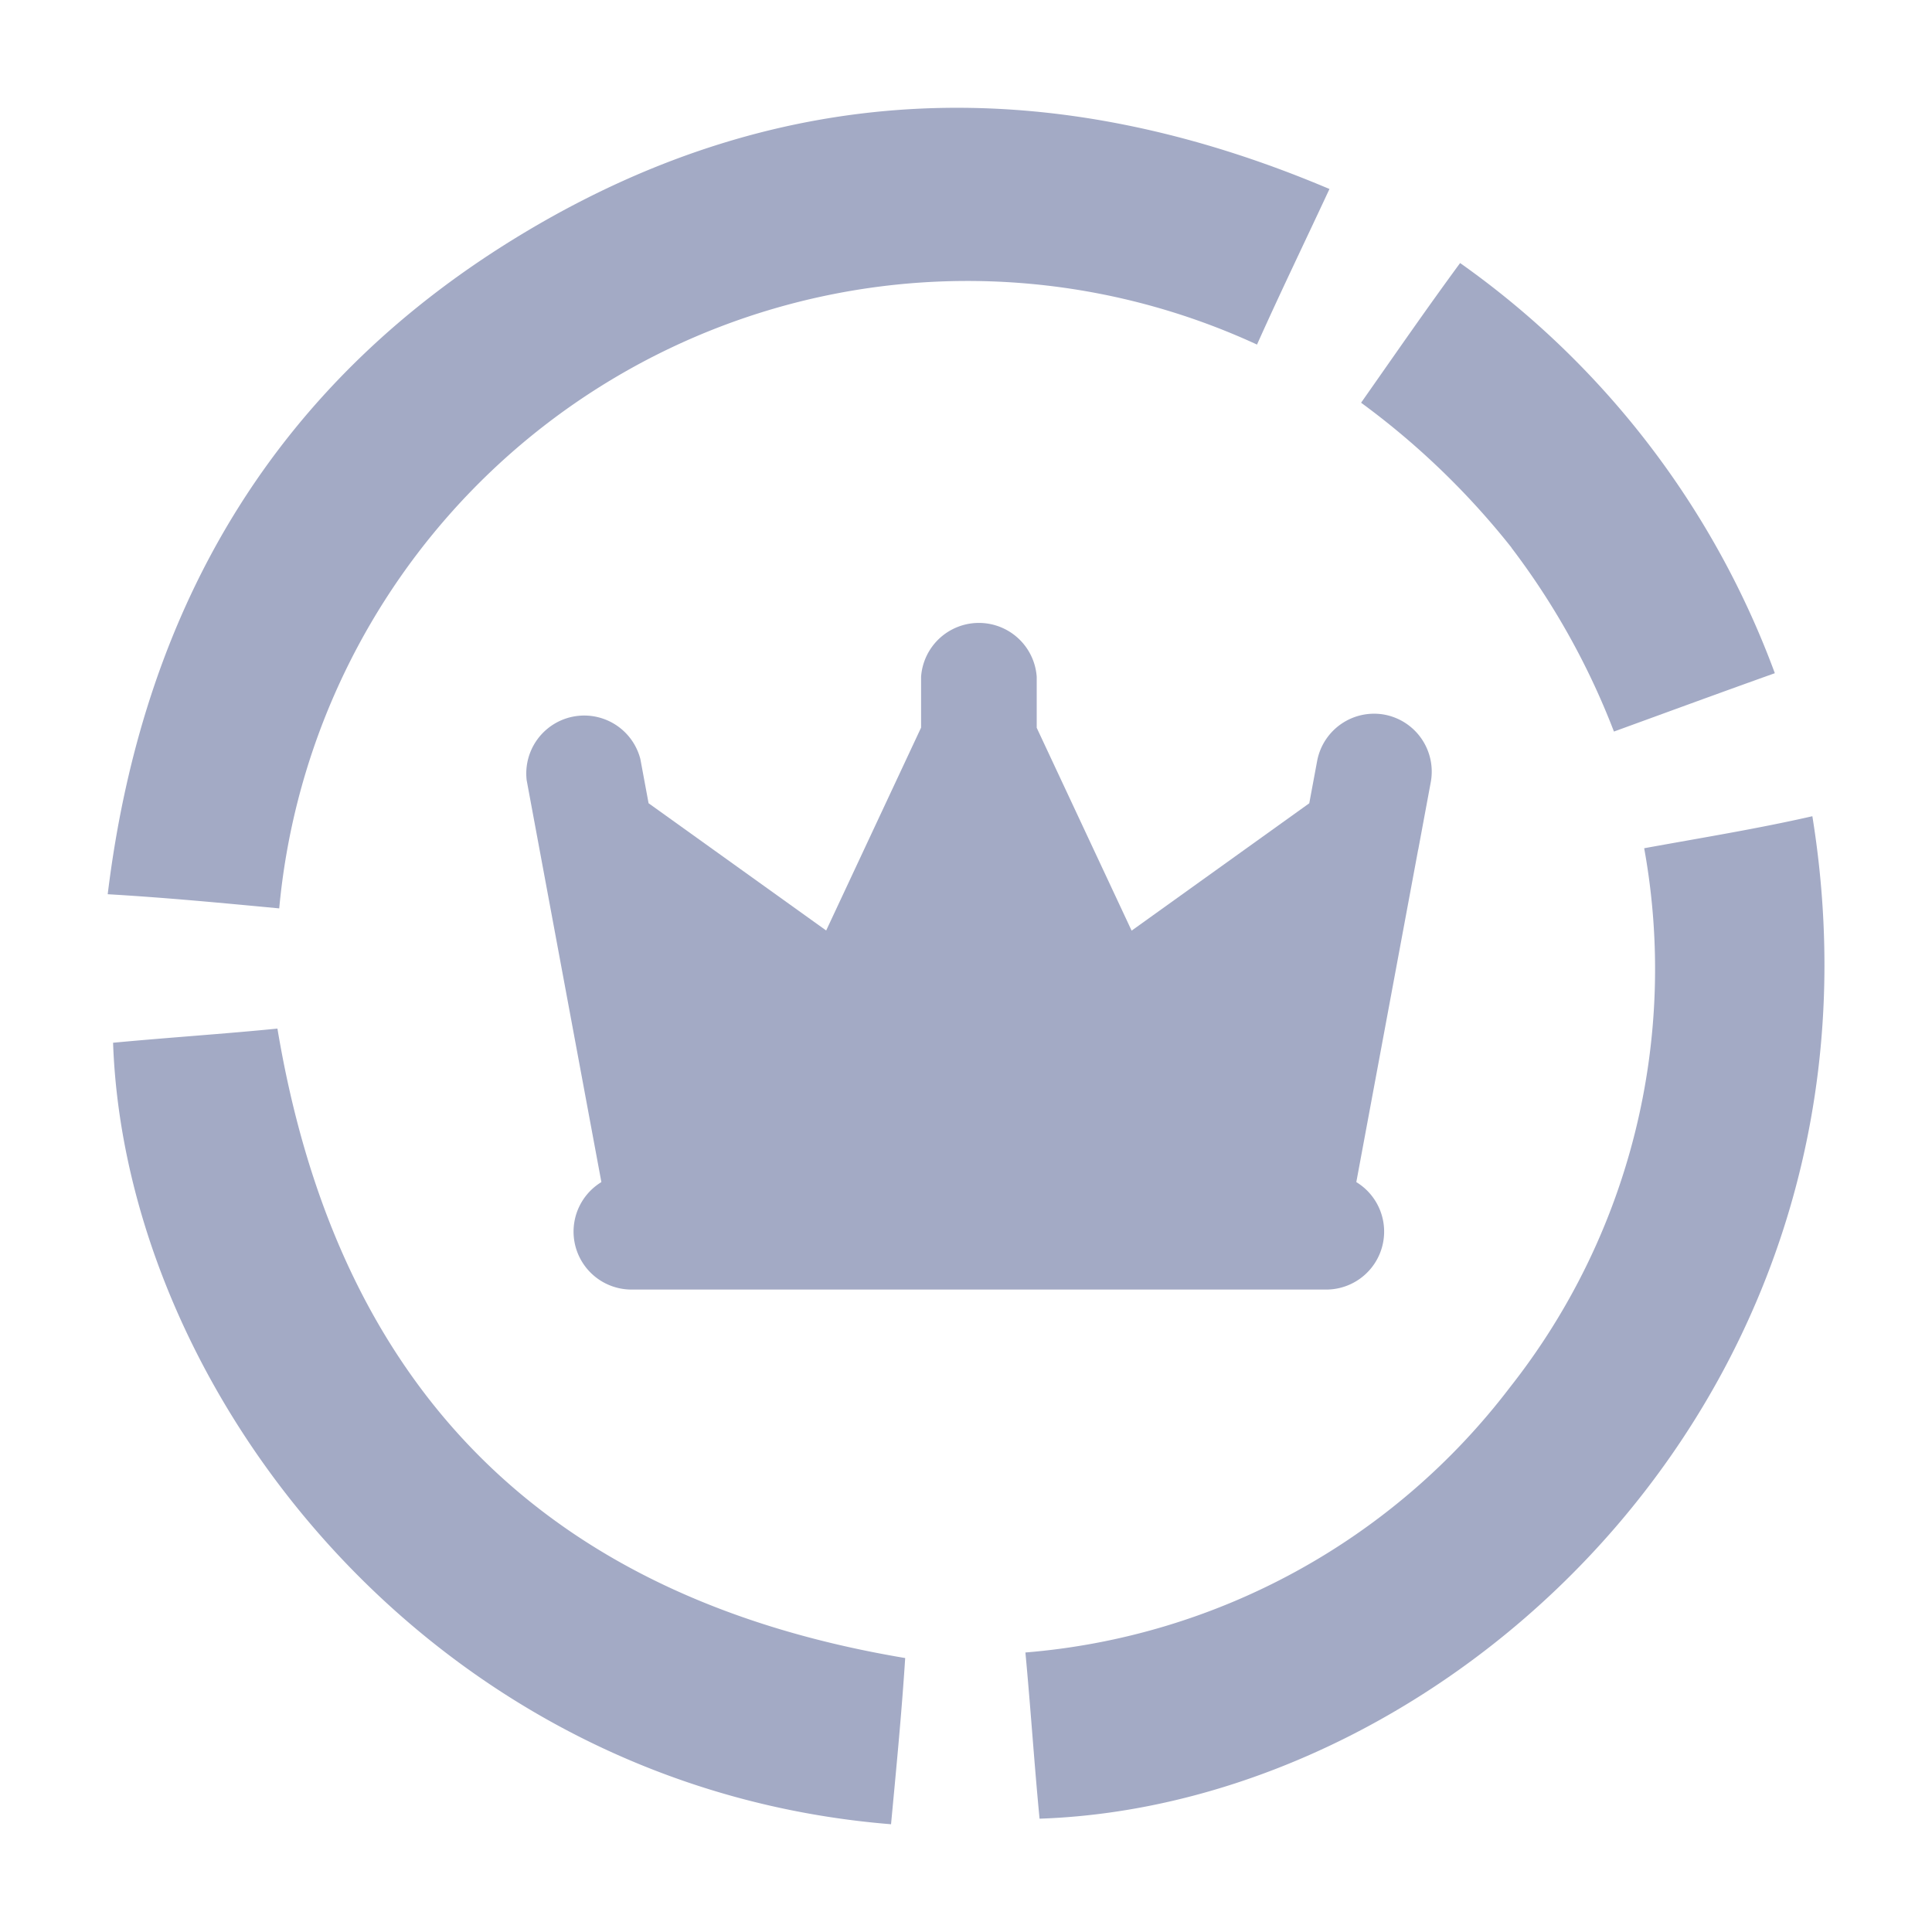
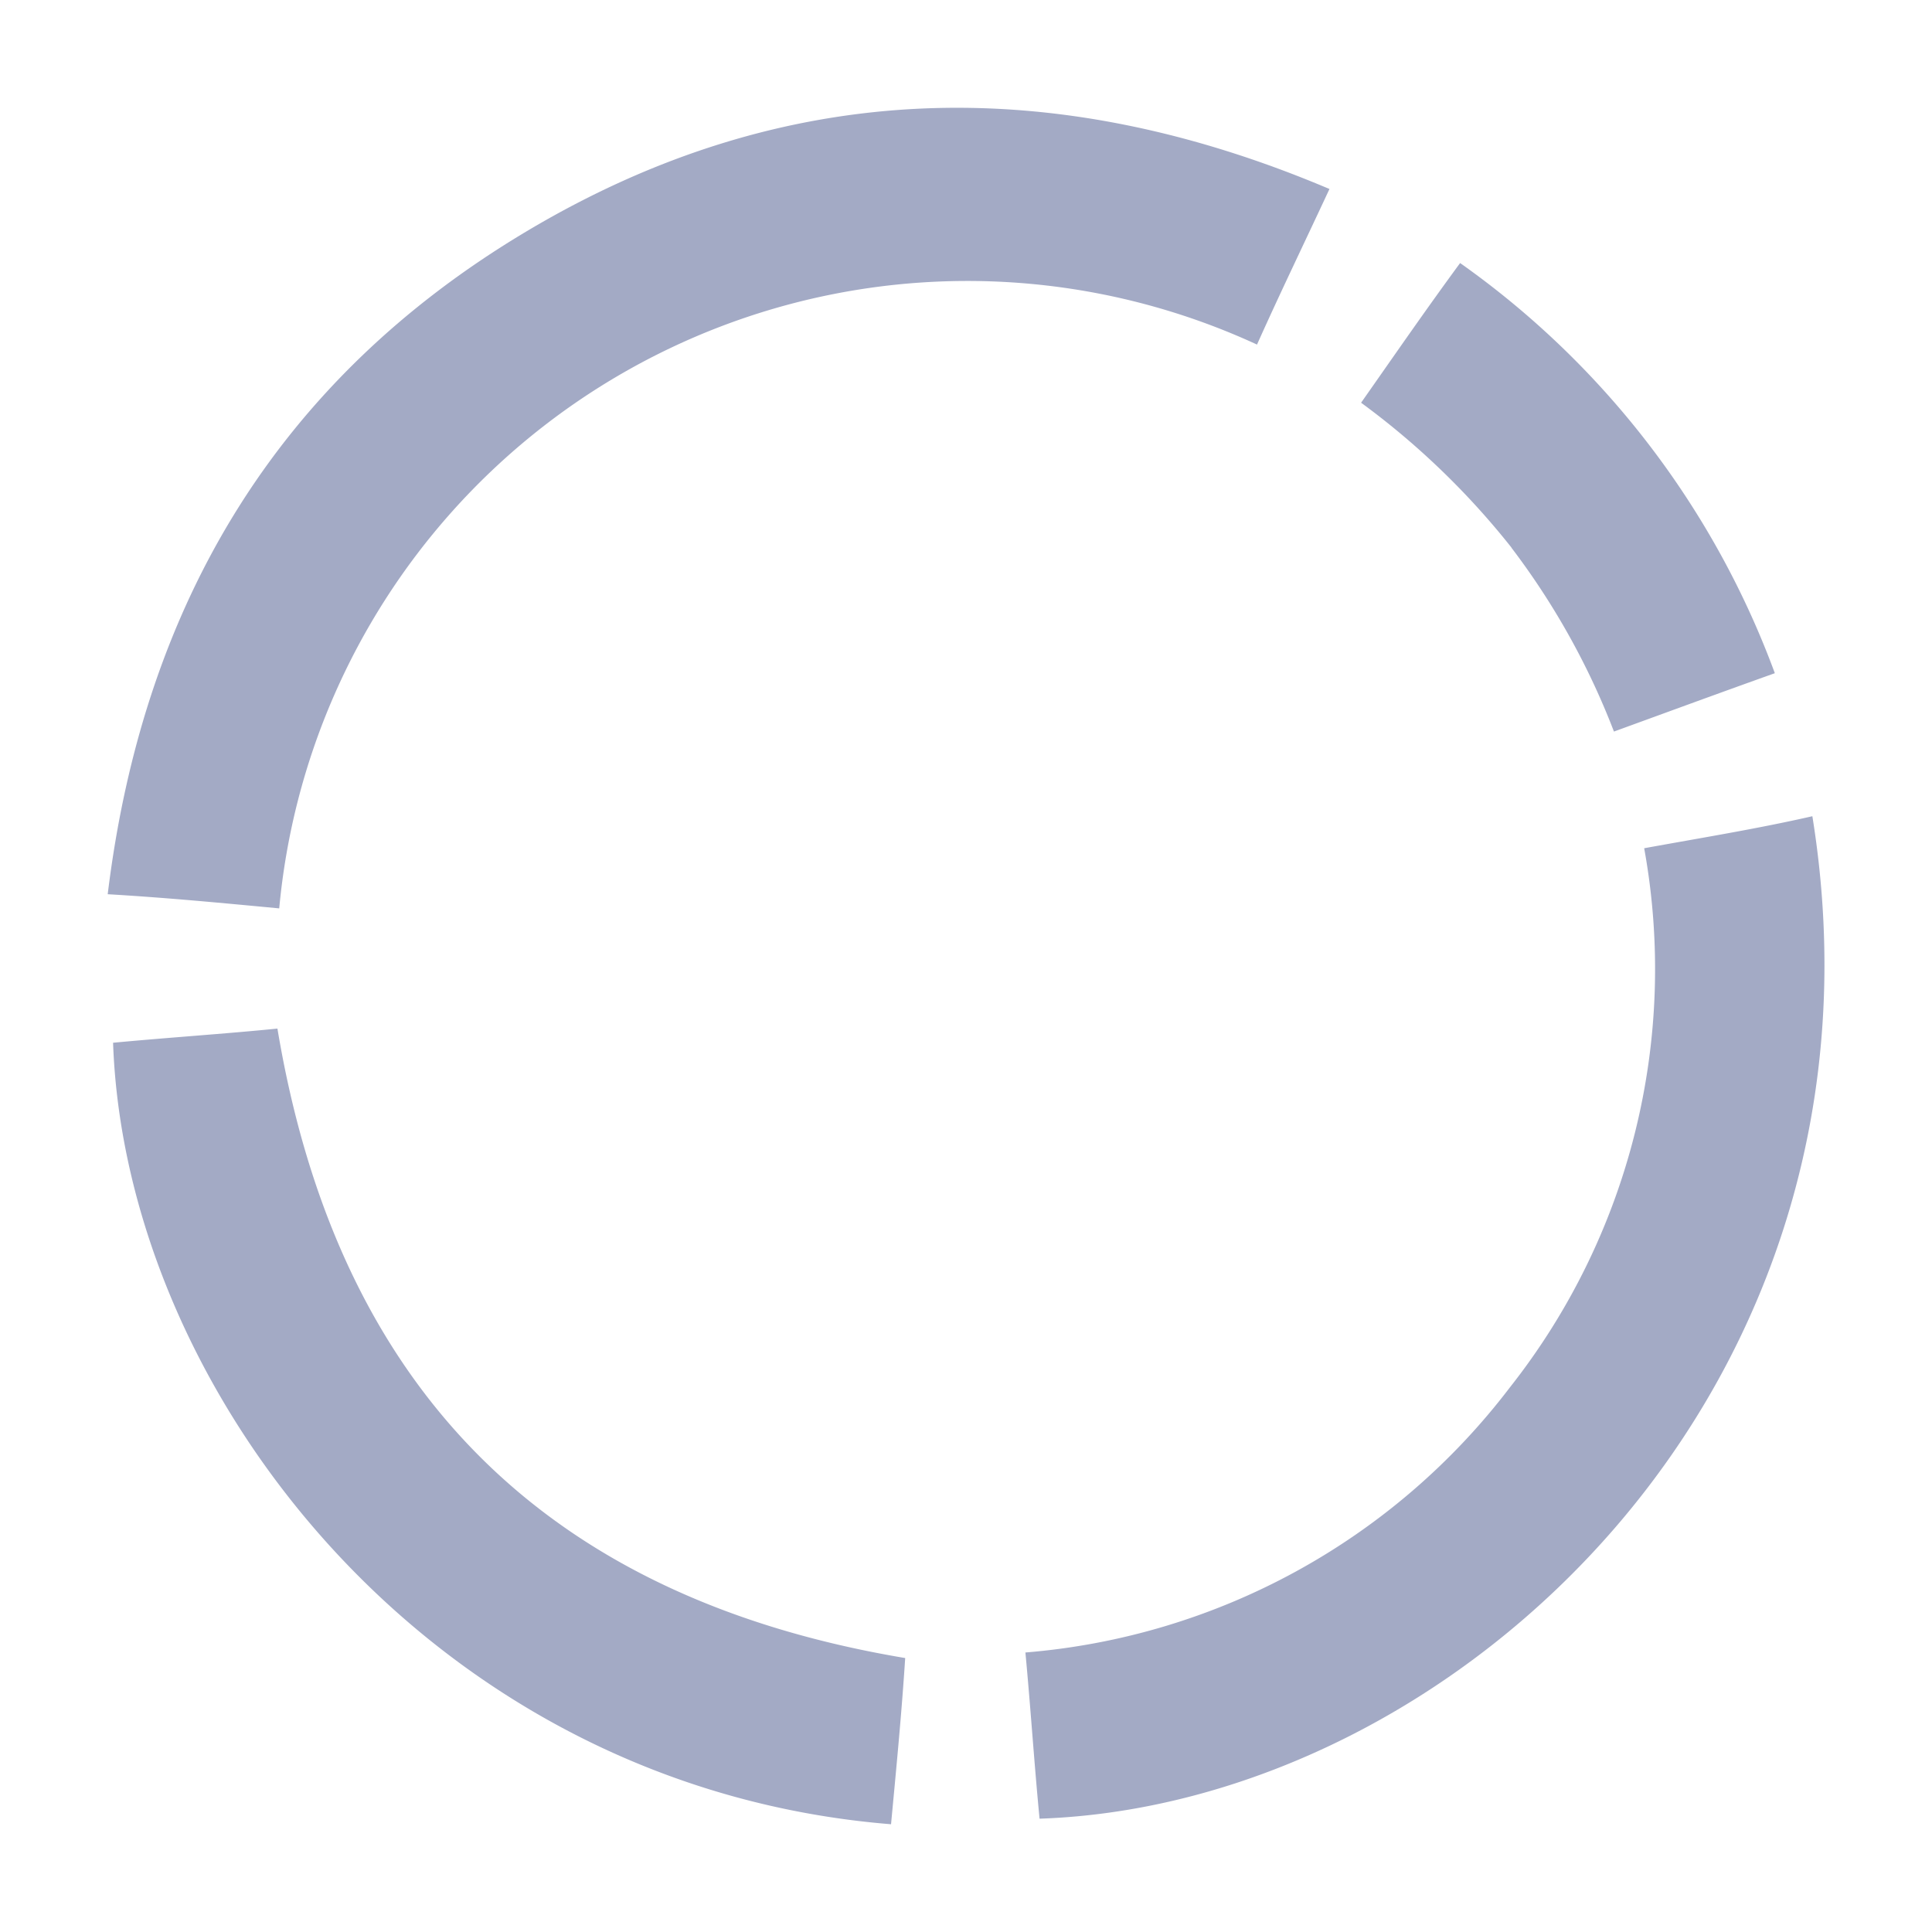
<svg xmlns="http://www.w3.org/2000/svg" width="40" height="40" viewBox="0 0 40 40">
  <defs>
    <style>
            .cls-2{fill:#a3aac5}
        </style>
  </defs>
  <g id="Strive_for_Excellence" transform="translate(-766 -507)">
-     <path id="Rectangle_4163" fill="none" d="M0 0H40V40H0z" transform="translate(766 507)" />
+     <path id="Rectangle_4163" fill="none" d="M0 0H40V40H0" transform="translate(766 507)" />
    <g id="Group_15258" transform="translate(22.23 16.231)">
      <g id="laurel-wreath" transform="translate(755.655 505.586)">
-         <path id="Path_8152" d="M156.2 141.385a1.2 1.2 0 0 0-1.4.958l-.163.876-3.678 2.637-1.965-4.2V140.6a1.2 1.2 0 0 0-2.394 0v1.053l-1.965 4.2-3.677-2.635-.17-.915a1.2 1.2 0 0 0-2.354.438l.258 1.389 1.289 6.932a1.2 1.2 0 0 0 .611 2.225H155a1.2 1.2 0 0 0 .611-2.225l1.277-6.864c0-.01.005-.02.007-.03l.258-1.389a1.2 1.2 0 0 0-.953-1.394z" class="cls-2" transform="translate(-139.415 -141.405)" />
-       </g>
+         </g>
      <g id="Group_13772" transform="translate(746 493)">
        <g id="noun_integration_426861">
          <path id="Path_6153" d="M4.951 18.094c-1.171-.11-2.306-.22-3.551-.293.732-6 3.514-10.652 8.676-13.727C15.42.889 20.984.779 26.695 3.2c-.512 1.1-1.025 2.16-1.5 3.221A14.309 14.309 0 0 0 4.951 18.094zm28.26-1.245a13.981 13.981 0 0 1-2.782 11.165A14.036 14.036 0 0 1 20.4 33.5c.11 1.171.183 2.306.293 3.441 8.639-.293 17.9-8.968 16-20.755-1.14.26-2.275.443-3.483.663zm-28.3 3.734c-1.1.11-2.233.183-3.4.293.256 7.248 6.589 15.411 16.107 16.18.11-1.171.22-2.306.293-3.441C10.478 32.37 6.159 28.05 4.914 20.583zm25.551-9.957a15.429 15.429 0 0 1 2.123 3.807c1.1-.4 2.2-.805 3.331-1.208A18.03 18.03 0 0 0 29.4 4.733c-.7.952-1.354 1.9-2.05 2.892a16.141 16.141 0 0 1 3.115 3.001z" class="cls-2" transform="translate(-1.4 -1.518)" />
        </g>
      </g>
    </g>
  </g>
</svg>